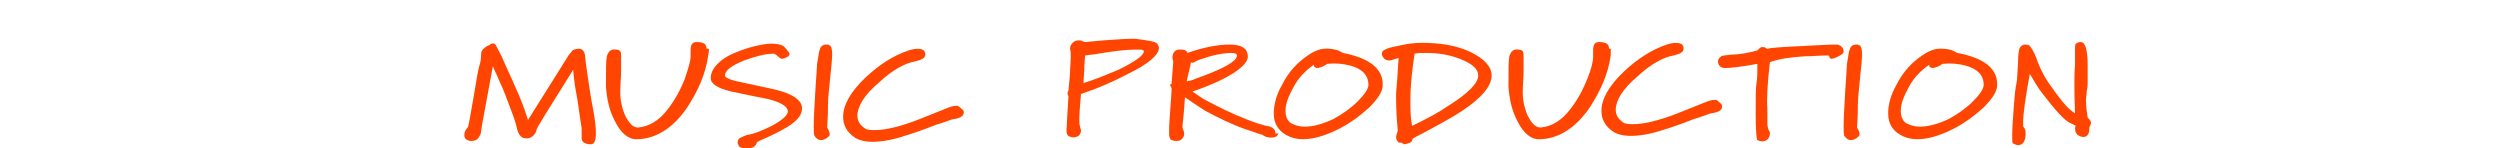
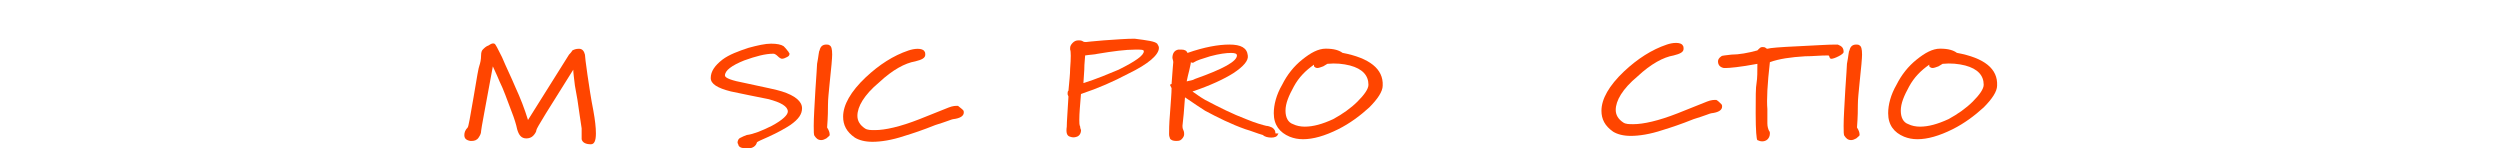
<svg xmlns="http://www.w3.org/2000/svg" version="1.1" id="Ebene_1" x="0px" y="0px" width="418.227px" height="24.837px" viewBox="0 -8.65 418.227 24.837" enable-background="new 0 -8.65 418.227 24.837" xml:space="preserve">
  <path fill="#FF4500" d="M99.266,9.877c0.281,1.544,0.424,2.806,0.424,3.788c0,1.259-0.281,1.82-0.844,1.82  c-0.843,0-1.402-0.273-1.542-0.841c0-0.562,0-1.121,0-1.822c-0.145-1.121-0.426-2.663-0.701-4.766l-0.425-2.385  c-0.139-1.26-0.276-2.103-0.276-2.663c-4.064,6.451-6.167,9.816-6.167,10.095s-0.28,0.7-0.561,0.979  c-0.28,0.282-0.7,0.423-1.121,0.423c-0.844,0-1.263-0.562-1.543-1.544c-0.141-0.699-0.422-1.682-0.977-3.085  c-0.706-1.82-1.262-3.499-1.963-4.901c-0.145-0.42-0.561-1.261-1.123-2.522c-1.262,6.869-1.962,10.516-1.962,10.794  c0,0.425-0.145,0.7-0.421,1.125c-0.28,0.421-0.7,0.555-1.126,0.555c-0.14,0-0.276,0-0.276,0c-0.704-0.144-0.984-0.424-0.984-0.985  c0-0.419,0.141-0.839,0.556-1.26c0.145-0.141,0.425-1.823,0.982-5.041c0.56-3.366,0.844-5.047,0.982-5.329  c0.139-0.42,0.279-0.981,0.279-1.682c0-0.561,0.141-0.842,0.28-0.98c0.28-0.283,0.559-0.562,0.981-0.702  c0.423-0.282,0.701-0.423,0.981-0.282c0.145,0,0.56,0.842,1.261,2.244c0.7,1.681,1.542,3.361,2.243,5.045  c0.844,1.821,1.543,3.643,2.104,5.468L95.191,0.49c0.426-0.422,0.562-0.701,0.562-0.701c0.281-0.139,0.561-0.281,1.121-0.281  c0.562,0,0.844,0.422,0.982,0.982c0,0.278,0.143,1.402,0.419,3.364C98.566,5.812,98.847,7.775,99.266,9.877z" />
-   <path fill="#FF4500" d="M118.473,0.626c-0.42,3.085-1.682,5.888-3.504,8.691c-2.383,3.507-5.331,5.327-8.552,5.327  c-1.261,0-2.523-0.978-3.504-2.941c-0.981-1.824-1.402-3.786-1.543-5.889c0-2.661,0-4.346,0.145-5.047  c0.28-0.842,0.701-1.259,1.542-1.119c0.424,0,0.561,0.139,0.701,0.277c0.145,0.142,0.145,0.561,0.145,1.124c0,0.279,0,0.98,0,2.104  c0,1.26-0.145,2.522-0.145,3.643c0,1.263,0.28,2.663,0.844,3.925c0.7,1.402,1.403,1.962,2.104,1.962  c1.821-0.145,3.505-1.121,4.907-2.942c1.121-1.403,2.103-3.085,2.944-5.187c0.555-1.684,0.976-2.943,0.976-3.787  c0,0,0-0.139,0-0.418c0-0.282,0-0.423,0-0.562c0-0.979,0.28-1.401,0.981-1.401c1.125,0,1.682,0.279,1.682,1.122  C118.753-0.636,118.612-0.215,118.473,0.626z" />
  <path fill="#FF4500" d="M134.174,9.459c0,0.979-0.556,1.821-1.958,2.804c-0.844,0.56-2.103,1.261-3.643,1.962  c-1.258,0.56-1.958,0.843-1.958,0.981c-0.145,0.562-0.702,0.98-1.543,0.98c-0.843,0-1.402-0.142-1.543-0.562  c0-0.142-0.144-0.279-0.144-0.419c0-0.282,0.144-0.702,0.559-0.841c0.281-0.145,0.556-0.282,0.982-0.429  c1.122-0.144,2.523-0.7,4.206-1.544c1.822-0.978,2.664-1.822,2.664-2.384c0-0.842-1.126-1.542-3.364-2.1  c-2.104-0.419-4.207-0.842-6.168-1.261c-2.244-0.56-3.365-1.262-3.365-2.243c0-1.124,0.702-2.103,1.963-3.085  c1.121-0.842,2.662-1.402,4.342-1.962c1.543-0.42,2.808-0.702,3.785-0.702c0.981,0,1.682,0.142,2.102,0.423  c0.145,0.139,0.425,0.419,0.844,0.98c0,0.141,0.141,0.141,0.141,0.281c0,0.28-0.141,0.419-0.421,0.56  c-0.28,0.141-0.556,0.28-0.842,0.28c-0.144,0-0.424-0.141-0.7-0.423c-0.28-0.279-0.561-0.42-0.702-0.42  c-1.401,0-2.943,0.42-4.911,1.122c-2.103,0.843-3.224,1.684-3.224,2.524c0,0.422,1.122,0.84,3.364,1.262  c3.225,0.701,5.328,1.12,6.167,1.402C133.052,7.355,134.174,8.336,134.174,9.459z" />
  <path fill="#FF4500" d="M138.801,13.943c0,0.141-0.281,0.282-0.562,0.562c-0.281,0.141-0.555,0.28-0.841,0.28  c-0.562,0-0.844-0.28-1.127-0.701c-0.141-0.145-0.141-0.702-0.141-1.683c0-1.4,0.141-3.503,0.281-6.03  c0.14-2.381,0.28-3.783,0.28-4.344c0.276-1.4,0.276-2.103,0.421-2.243c0.14-0.7,0.556-0.98,1.121-0.98c0.145,0,0.42,0,0.562,0.141  c0.277,0.141,0.42,0.559,0.42,1.542c0,0.561-0.144,2.244-0.42,4.767c-0.145,1.542-0.281,2.663-0.281,3.645  c0,0.7,0,1.961-0.145,3.783c0.279,0.424,0.426,0.843,0.426,1.124C138.801,13.804,138.801,13.804,138.801,13.943z" />
  <path fill="#FF4500" d="M161.089,9.746c0.145,0.14,0.145,0.279,0.145,0.42c0,0.562-0.561,0.982-1.822,1.123  c-0.145,0-1.127,0.427-2.944,0.98c-2.103,0.844-3.786,1.402-5.188,1.828c-2.103,0.701-3.926,0.975-5.328,0.975  c-1.26,0-2.244-0.273-2.943-0.7c-1.402-0.975-1.963-2.103-1.963-3.506c0-1.954,1.262-4.2,3.785-6.585  c2.244-2.102,4.63-3.643,7.148-4.485c0.422-0.142,0.982-0.281,1.543-0.281c0.56,0,0.981,0.142,1.126,0.423  c0.141,0.141,0.141,0.419,0.141,0.558c0,0.56-0.557,0.843-1.682,1.122c-1.682,0.282-3.785,1.403-6.029,3.506  c-2.523,2.101-3.643,4.065-3.643,5.607c0,0.844,0.424,1.543,1.263,2.104c0.419,0.279,0.979,0.279,1.679,0.279  c1.683,0,4.207-0.557,7.429-1.824c1.681-0.7,3.229-1.259,4.91-1.962c0.702-0.274,1.122-0.274,1.542-0.274  C160.388,9.186,160.81,9.463,161.089,9.746z" />
  <path fill="#FF4500" d="M193.596-1.337c0.145,0.282,0.279,0.423,0.279,0.702c0,1.123-1.683,2.663-5.187,4.345  c-2.385,1.26-4.908,2.384-7.85,3.363c-0.144,1.825-0.279,3.226-0.279,4.347c0,0.42,0,0.842,0.144,1.121  c0,0.282,0.144,0.562,0.144,0.562c0,0.562-0.28,0.979-0.702,1.121c-0.421,0.143-0.7,0.143-1.122,0  c-0.561-0.142-0.701-0.701-0.561-1.683c0-0.839,0.144-2.523,0.282-5.046C178.6,7.215,178.6,7.073,178.6,7.073  c0-0.278,0-0.419,0.144-0.56c0.143-1.543,0.279-2.803,0.279-3.644c0.142-1.821,0.142-2.943,0-3.222c0-0.144,0-0.144,0-0.283  c0-0.279,0.142-0.559,0.421-0.841c0.279-0.279,0.559-0.421,0.982-0.421c0.277,0,0.42,0,0.7,0.142c0.142,0.14,0.421,0.14,0.559,0.14  c0,0,1.121-0.14,2.942-0.28c2.103-0.142,3.783-0.28,5.186-0.28C191.914-1.897,193.176-1.756,193.596-1.337z M191.352-0.074  c0-0.279-0.426-0.279-1.401-0.279c-1.685,0-3.785,0.279-6.314,0.7c-0.556,0.141-1.256,0.141-2.103,0.279  c0,0.423-0.143,1.262-0.143,2.382l-0.145,2.244c2.244-0.701,4.206-1.543,5.889-2.244C189.951,1.608,191.352,0.626,191.352-0.074z" />
  <path fill="#FF4500" d="M213.796,13.804c-0.145,0.421-0.56,0.562-1.123,0.562c-0.562,0-1.126-0.145-1.399-0.429  c-0.982-0.271-1.963-0.7-2.945-0.975c-2.383-0.844-4.626-1.962-6.729-3.087c-0.844-0.558-1.96-1.265-3.362-2.243  c-0.145,2.104-0.279,3.645-0.421,4.767c0,0.141,0,0.423,0.142,0.701c0.139,0.279,0.139,0.562,0.139,0.7  c0,0.279-0.139,0.562-0.42,0.842c-0.28,0.281-0.555,0.281-0.98,0.281c-0.421,0-0.842-0.141-0.976-0.42  c0-0.142-0.145-0.281-0.145-0.703c0-0.559,0-1.682,0.145-3.364c0.14-2.103,0.273-3.503,0.273-4.343l-0.273-0.561l0.273-0.142  c0.145-2.242,0.282-3.505,0.282-3.644c0-0.281-0.142-0.559-0.142-0.7c0-0.7,0.28-1.262,0.982-1.4c0.142,0,0.418,0,0.555,0  c0.42,0,0.844,0.139,0.981,0.559c2.804-0.982,5.186-1.402,7.01-1.402c1.961,0,2.943,0.559,3.083,1.823  c0.144,0.84-0.701,1.824-2.383,2.942c-1.542,0.983-3.925,2.103-6.87,3.086c0.427,0.279,1.127,0.841,2.107,1.402  c2.384,1.258,4.629,2.38,6.866,3.225c1.683,0.7,2.808,0.98,3.364,1.121c0.278,0,0.7,0.145,0.979,0.279  c0.423,0.281,0.559,0.561,0.559,0.984C213.936,13.666,213.936,13.666,213.796,13.804z M206.928,0.626  c0-0.279-0.282-0.421-0.982-0.421c-0.843,0-1.956,0.142-3.503,0.559c-1.402,0.423-2.243,0.701-2.664,0.982  c-0.141,0.142-0.421,0.142-0.555,0c0,0.279-0.145,0.703-0.28,1.404c-0.145,0.558-0.282,1.119-0.423,1.82  c0.423-0.141,0.975-0.141,1.403-0.419C204.681,2.868,206.928,1.608,206.928,0.626z" />
  <path fill="#FF4500" d="M231.313,5.672c0,0.983-0.843,2.244-2.244,3.646c-1.543,1.401-3.226,2.663-5.186,3.645  c-2.243,1.121-4.208,1.676-5.888,1.676c-0.845,0-1.544-0.144-2.244-0.421c-1.678-0.701-2.659-1.956-2.659-3.93  c0-1.403,0.422-3.086,1.403-4.768c0.841-1.681,1.956-3.083,3.364-4.207c1.402-1.122,2.657-1.823,3.926-1.823  c1.403,0,2.242,0.281,2.804,0.701C229.071,1.047,231.453,2.868,231.313,5.672z M228.928,5.533c0-1.543-0.98-2.665-3.083-3.225  c-1.126-0.282-2.383-0.422-3.785-0.282l-0.7,0.423c-0.427,0.14-0.701,0.277-0.98,0.277c-0.281,0-0.422-0.139-0.562-0.277  c0-0.142,0-0.142,0-0.282c-1.402,0.983-2.523,2.102-3.364,3.644c-0.842,1.542-1.401,2.804-1.401,4.063  c0,1.125,0.427,1.964,1.261,2.244c0.562,0.281,1.262,0.421,1.962,0.421c1.402,0,2.941-0.421,4.76-1.26  c1.543-0.844,2.945-1.823,4.066-2.942C228.227,7.215,228.928,6.233,228.928,5.533z" />
-   <path fill="#FF4500" d="M249.536,3.991c0,1.681-1.541,3.645-4.905,5.886c-1.684,1.123-4.487,2.659-8.271,4.629  c0,0.139-0.143,0.28-0.143,0.42c-0.145,0.28-0.562,0.42-1.261,0.56c-0.142,0-0.142,0-0.279-0.141l-0.279-0.144  c-0.143,0-0.277,0-0.422,0c-0.279-0.281-0.423-0.562-0.423-0.981c0-0.144,0.144-0.424,0.282-0.982  c-0.282-2.942-0.282-5.044-0.282-6.309c0.144-1.542,0.282-3.644,0.423-5.886l-1.402,0.42c-0.279,0-0.699,0-0.979-0.279  c-0.281-0.279-0.421-0.561-0.421-0.841c0-0.282,0.144-0.562,0.559-0.701c0.421-0.282,1.257-0.423,2.523-0.703  c1.262-0.28,2.383-0.42,3.645-0.42c3.08,0,5.742,0.42,8.129,1.542C248.275,1.188,249.536,2.45,249.536,3.991z M247.293,3.991  c0-1.124-0.979-1.962-3.082-2.804c-1.824-0.702-3.644-0.982-5.609-0.982c-0.844,0-1.544,0-1.962,0.142  c-0.421,2.805-0.7,5.467-0.7,7.712c0,1.399,0,2.803,0.279,4.344c2.383-1.122,4.485-2.243,6.31-3.505  C245.614,6.934,247.293,5.252,247.293,3.991z" />
-   <path fill="#FF4500" d="M269.457,0.626c-0.423,3.085-1.684,5.888-3.506,8.691c-2.383,3.507-5.327,5.327-8.55,5.327  c-1.257,0-2.524-0.978-3.506-2.941c-0.979-1.824-1.401-3.786-1.543-5.889c0-2.661,0-4.346,0.143-5.047  c0.28-0.842,0.7-1.259,1.543-1.119c0.421,0,0.556,0.139,0.701,0.277c0.141,0.142,0.141,0.561,0.141,1.124c0,0.279,0,0.98,0,2.104  c0,1.26-0.141,2.522-0.141,3.643c0,1.263,0.276,2.663,0.843,3.925c0.7,1.402,1.403,1.962,2.103,1.962  c1.827-0.145,3.505-1.121,4.908-2.942c1.125-1.403,2.106-3.085,2.943-5.187c0.7-1.684,0.981-2.943,0.981-3.787c0,0,0-0.139,0-0.418  c0-0.282,0-0.423,0-0.562c0-0.979,0.279-1.401,0.982-1.401c1.121,0,1.676,0.279,1.676,1.122  C269.597-0.636,269.457-0.215,269.457,0.626z" />
  <path fill="#FF4500" d="M287.948,8.757c0.145,0.141,0.145,0.279,0.145,0.421c0,0.562-0.559,0.981-1.822,1.122  c-0.144,0-1.125,0.427-2.943,0.98c-2.104,0.844-3.783,1.402-5.187,1.829c-2.103,0.7-3.926,0.974-5.328,0.974  c-1.261,0-2.244-0.273-2.944-0.7c-1.402-0.975-1.961-2.103-1.961-3.506c0-1.954,1.262-4.199,3.784-6.585  c2.243-2.102,4.632-3.643,7.149-4.485c0.421-0.143,0.979-0.281,1.543-0.281c0.557,0,0.978,0.141,1.123,0.423  c0.142,0.141,0.142,0.419,0.142,0.558c0,0.56-0.556,0.843-1.679,1.122c-1.682,0.282-3.785,1.403-6.031,3.506  c-2.523,2.101-3.642,4.066-3.642,5.607c0,0.844,0.422,1.542,1.259,2.102c0.42,0.28,0.98,0.28,1.681,0.28  c1.681,0,4.207-0.557,7.43-1.824c1.682-0.7,3.229-1.259,4.911-1.961c0.699-0.276,1.121-0.276,1.541-0.276  C287.387,8.198,287.669,8.475,287.948,8.757z" />
  <path fill="#FF4500" d="M308.421,0.065c0,0.141-0.277,0.421-0.844,0.7c-0.557,0.282-0.977,0.423-1.259,0.423  c-0.145,0-0.145-0.142-0.277-0.28c0-0.282-0.142-0.282-0.281-0.282c-1.255,0-2.523,0.14-3.784,0.14  c-2.385,0.143-4.343,0.423-5.889,0.983c-0.421,3.644-0.555,6.31-0.421,7.852c0,0.277,0,0.98,0,2.381c0,0.556,0.141,0.981,0.28,1.256  c0.141,0.145,0.141,0.281,0.141,0.429c0,0.418-0.141,0.841-0.555,1.121c-0.428,0.281-0.982,0.281-1.544,0  c-0.138-0.143-0.278-1.544-0.278-4.486c0-2.664,0-4.346,0.146-5.047c0.14-0.843,0.14-1.963,0.14-3.225  c-2.942,0.56-4.763,0.701-5.326,0.701c-0.146,0-0.146,0-0.282,0c-0.7-0.141-0.98-0.561-0.98-1.122c0-0.282,0.146-0.559,0.56-0.844  c0.142-0.139,0.703-0.139,1.683-0.279c1.256,0,2.803-0.28,4.342-0.701c0,0,0.145-0.139,0.28-0.28  c0.144-0.141,0.281-0.281,0.562-0.281c0.141,0,0.421,0,0.556,0.142c0.145,0.141,0.279,0.141,0.279,0.141  c0.421-0.141,2.102-0.28,5.187-0.42c2.941-0.14,4.908-0.28,6.168-0.28c0.279,0,0.423,0,0.423,0  C308.143-0.916,308.421-0.636,308.421,0.065z" />
  <path fill="#FF4500" d="M311.092,13.943c0,0.141-0.28,0.282-0.558,0.562c-0.28,0.141-0.556,0.28-0.843,0.28  c-0.56,0-0.845-0.28-1.126-0.701c-0.143-0.145-0.143-0.702-0.143-1.683c0-1.4,0.143-3.503,0.28-6.03  c0.141-2.381,0.277-3.783,0.277-4.344c0.276-1.4,0.276-2.103,0.423-2.243c0.141-0.7,0.557-0.98,1.123-0.98  c0.144,0,0.421,0,0.56,0.141c0.274,0.141,0.42,0.559,0.42,1.542c0,0.561-0.145,2.244-0.42,4.767  c-0.146,1.542-0.282,2.663-0.282,3.645c0,0.7,0,1.961-0.144,3.783c0.28,0.424,0.426,0.843,0.426,1.124  C311.092,13.804,311.092,13.804,311.092,13.943z" />
  <path fill="#FF4500" d="M334.097,5.672c0,0.983-0.844,2.244-2.244,3.646c-1.542,1.401-3.223,2.663-5.185,3.645  c-2.244,1.121-4.209,1.676-5.89,1.676c-0.841,0-1.542-0.144-2.243-0.421c-1.682-0.701-2.663-1.956-2.663-3.93  c0-1.403,0.422-3.086,1.402-4.768c0.843-1.681,1.962-3.083,3.364-4.207c1.403-1.122,2.657-1.823,3.927-1.823  c1.4,0,2.243,0.281,2.804,0.701C331.994,1.047,334.238,2.868,334.097,5.672z M331.854,5.533c0-1.543-0.98-2.665-3.084-3.225  c-1.121-0.282-2.383-0.422-3.785-0.282l-0.7,0.423c-0.422,0.14-0.703,0.277-0.982,0.277c-0.274,0-0.421-0.139-0.555-0.277  c0-0.142,0-0.142,0-0.282c-1.402,0.983-2.523,2.102-3.364,3.644c-0.842,1.542-1.4,2.804-1.4,4.063c0,1.125,0.42,1.964,1.26,2.244  c0.557,0.281,1.257,0.421,1.957,0.421c1.402,0,2.942-0.421,4.767-1.26c1.544-0.844,2.943-1.823,4.065-2.942  C331.153,7.215,331.854,6.233,331.854,5.533z" />
-   <path fill="#FF4500" d="M349.803,11.839c0,0.282-0.142,0.562-0.274,0.844c0,0.427,0,0.7-0.146,0.982  c-0.141,0.418-0.561,0.7-1.123,0.56c-0.699-0.142-1.12-0.56-1.12-1.402c0-0.142,0-0.28,0.141-0.422  c-0.279-0.14-0.561-0.279-1.121-0.562c-0.844-0.418-2.385-2.1-4.631-5.045c-0.557-0.701-1.124-1.683-1.96-3.083  c-0.7,3.785-1.125,6.589-1.125,8.27c0,0.428,0,0.562,0.144,0.702c0.142,0.146,0.28,0.427,0.28,0.982c0,1.259-0.426,1.96-1.262,1.96  c-0.277,0-0.559-0.142-0.844-0.279c-0.141,0-0.141-0.56-0.141-1.403c0-1.12,0.141-2.803,0.278-4.906  c0.144-1.962,0.281-3.083,0.423-3.643c0.142-0.561,0.142-1.682,0.277-3.505c0-1.402,0.144-2.242,0.282-2.525  c0.275-0.42,0.557-0.559,0.979-0.559s0.701,0.142,0.843,0.419c0.422,0.561,0.842,1.403,1.262,2.665  c0.556,1.401,1.122,2.381,1.68,3.224c1.826,2.663,3.082,4.206,4.062,4.907c0.145,0.143,0.282,0.143,0.425,0.281  c-0.143-3.928-0.143-6.589,0-8.132c0-0.42,0-0.843,0-1.26c0-0.143,0-0.421,0-0.701c0-0.282,0-0.422,0-0.559  c0-0.562,0-0.844,0.143-0.983c0.142-0.14,0.422-0.279,0.843-0.279c0.701,0,1.127,1.263,1.127,3.784c0,0.422,0,1.123,0,1.824  c0,0.702,0,1.121,0,1.261c0,0.28,0,0.701-0.145,1.259c0,0.561-0.141,1.124-0.141,1.544c0,0.979,0.141,1.96,0.281,2.941  C349.665,11.421,349.803,11.702,349.803,11.839z" />
</svg>